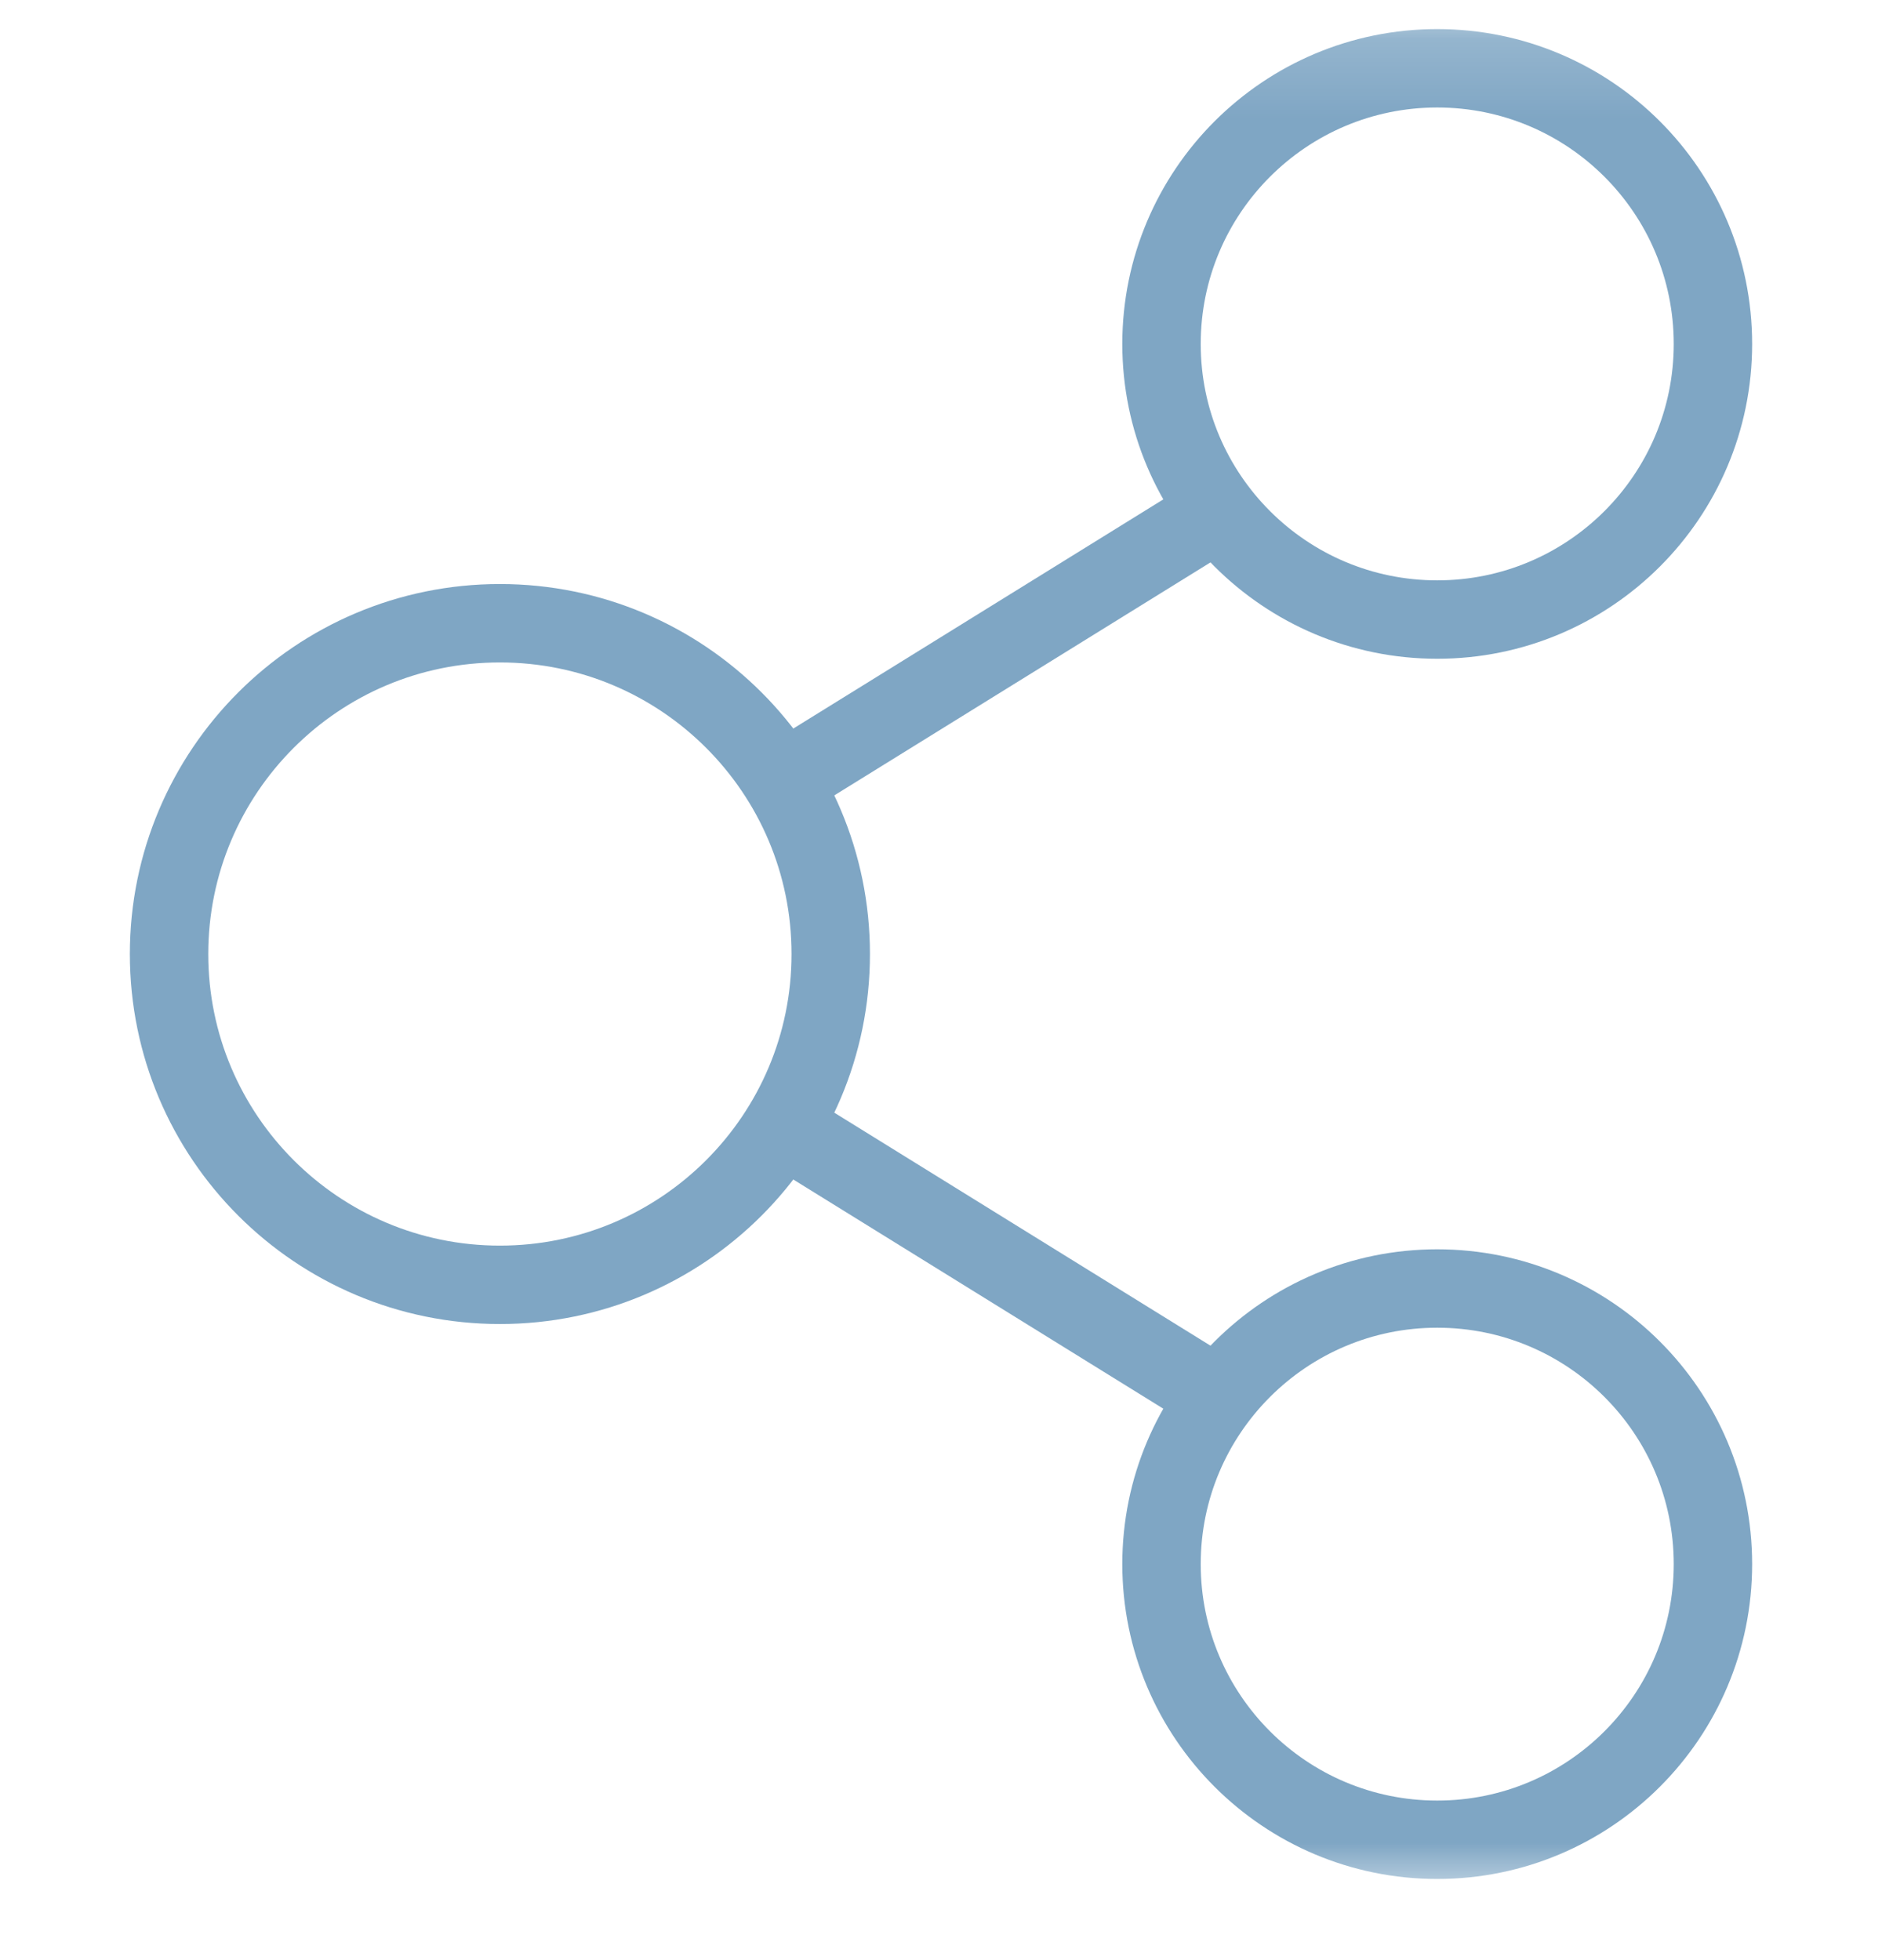
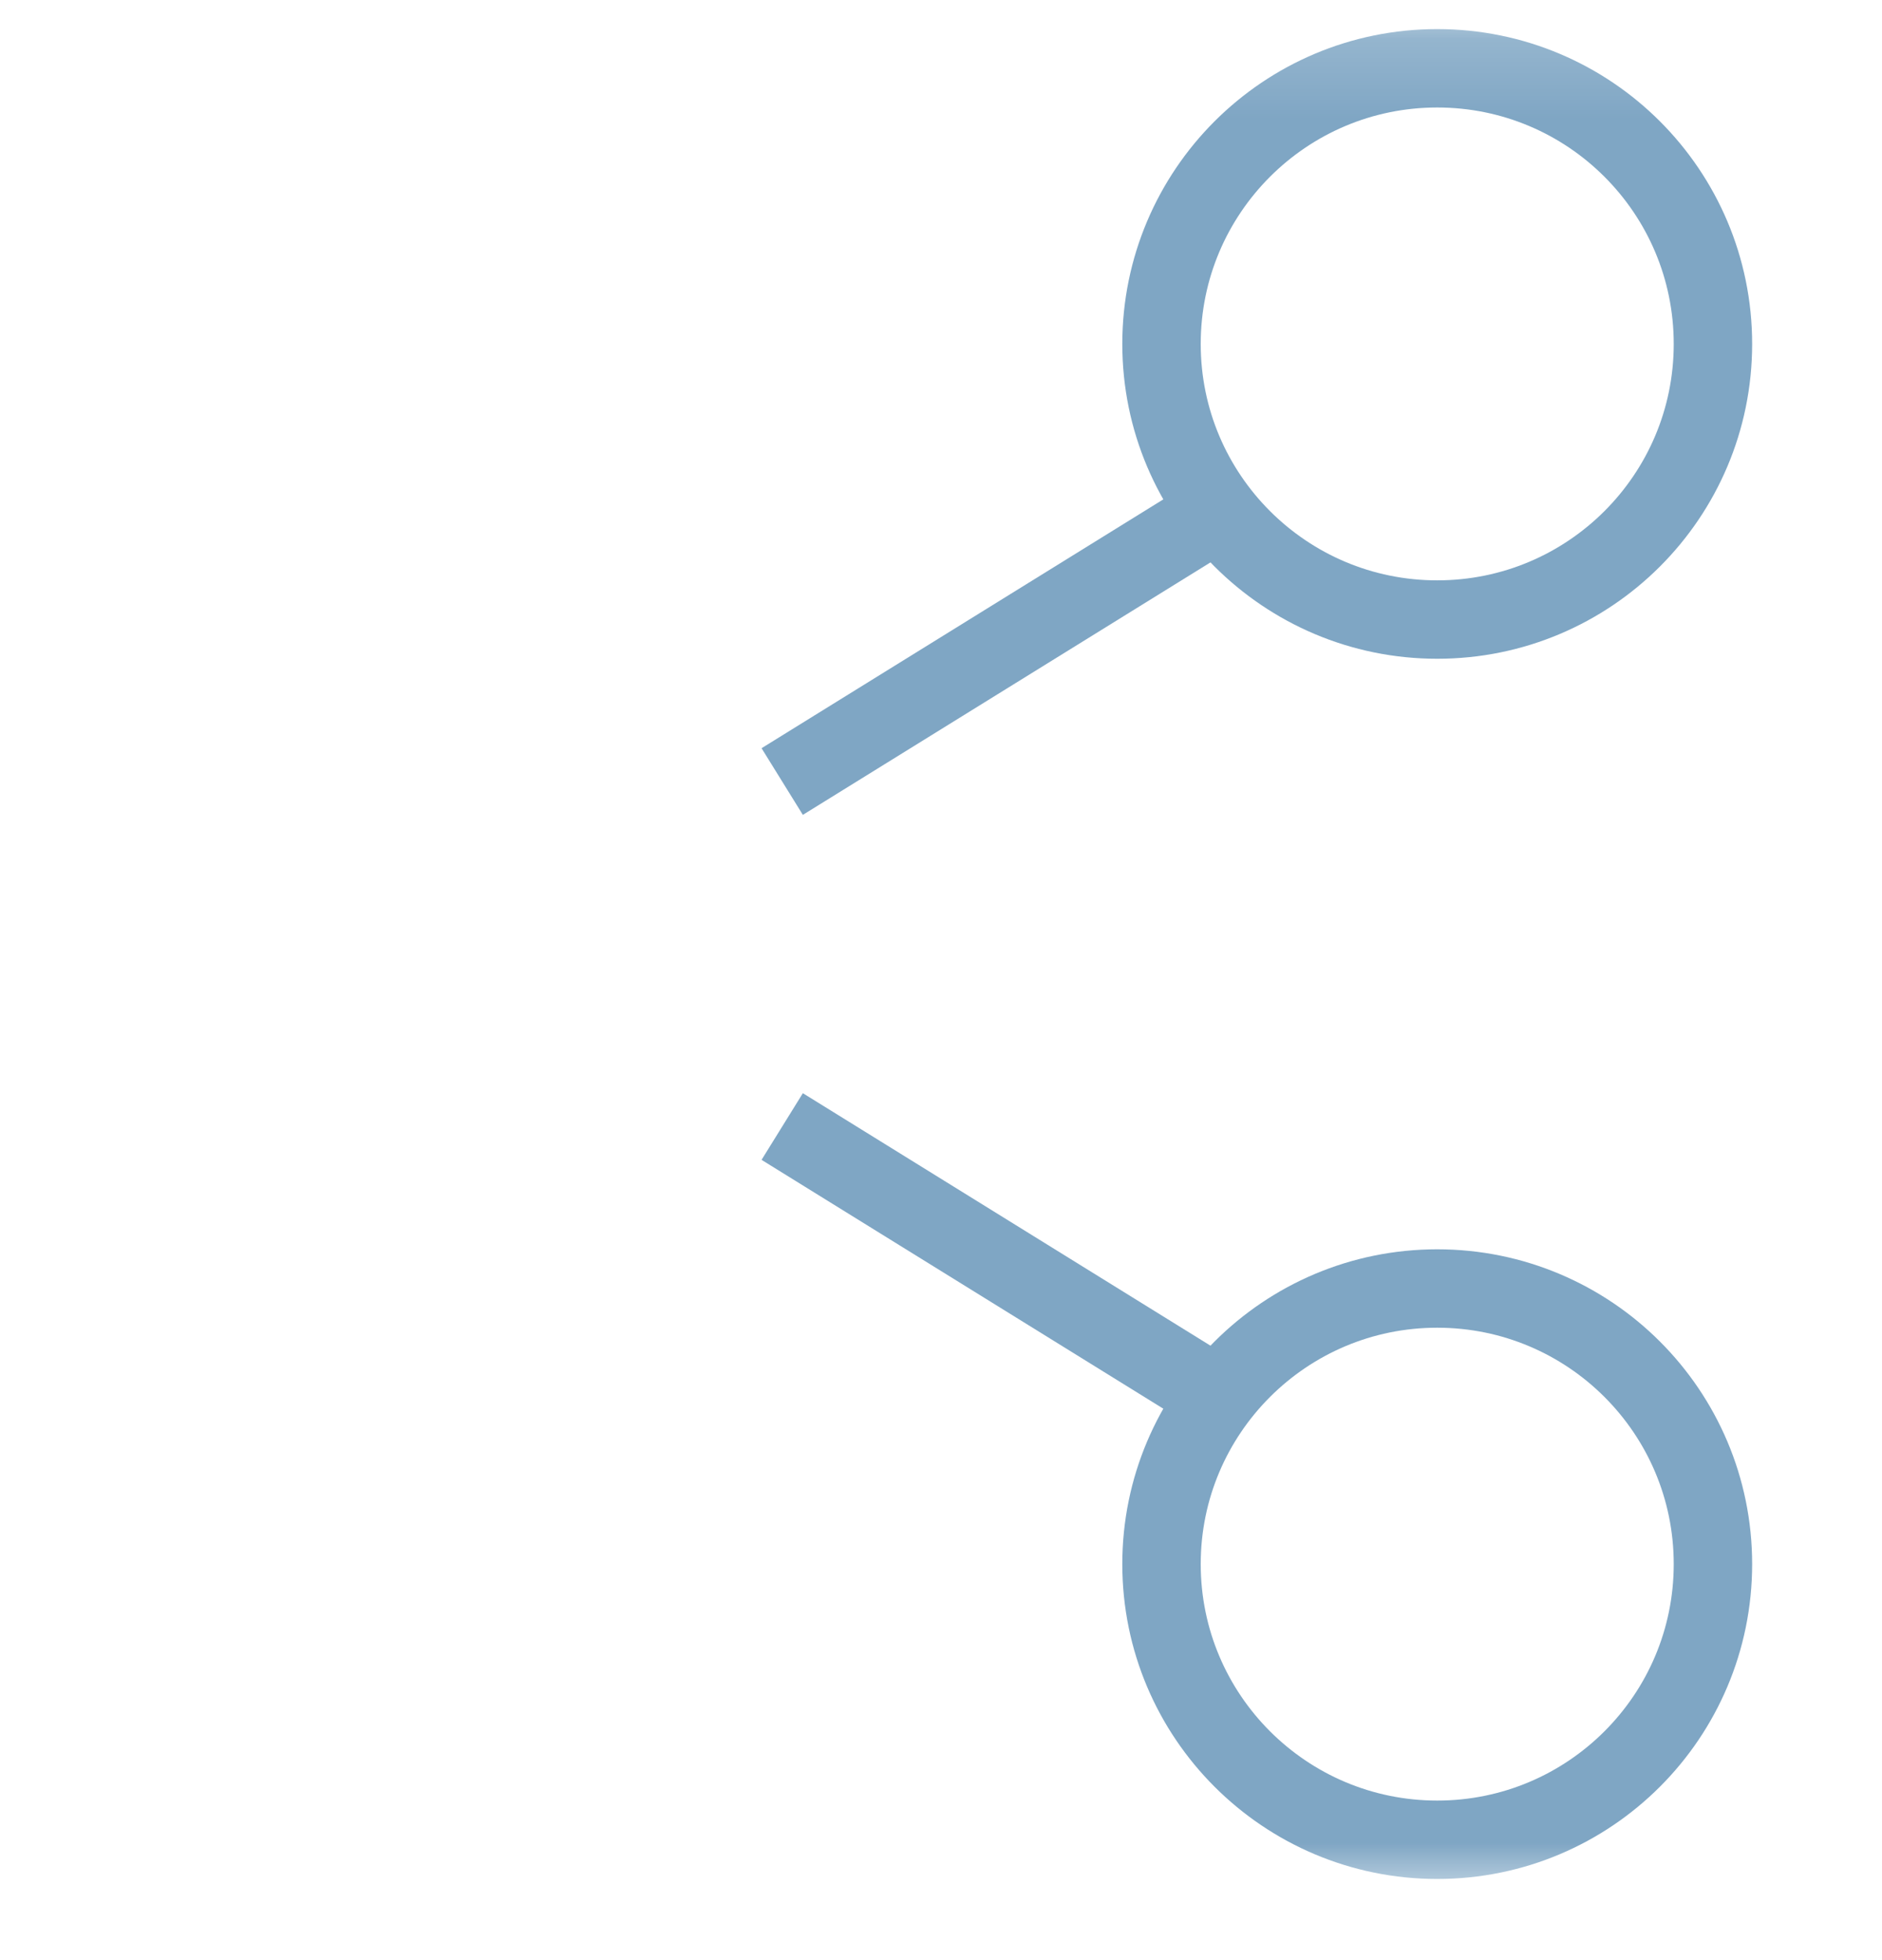
<svg xmlns="http://www.w3.org/2000/svg" width="24" height="25" viewBox="0 0 24 25" fill="none">
  <mask id="mask0_4625_83713" style="mask-type:luminance" maskUnits="userSpaceOnUse" x="0" y="0" width="24" height="25">
    <path d="M0 0.168H24V24.168H0V0.168Z" fill="white" />
  </mask>
  <g mask="url(#mask0_4625_83713)">
    <path d="M21.844 4.387C21.844 6.328 20.27 7.902 18.328 7.902C16.387 7.902 14.812 6.328 14.812 4.387C14.812 2.445 16.387 0.871 18.328 0.871C20.27 0.871 21.844 2.445 21.844 4.387Z" stroke="#7FA6C4" stroke-miterlimit="10" />
-     <path d="M10.594 12.168C10.594 14.498 8.705 16.387 6.375 16.387C4.045 16.387 2.156 14.498 2.156 12.168C2.156 9.838 4.045 7.949 6.375 7.949C8.705 7.949 10.594 9.838 10.594 12.168Z" stroke="#7FA6C4" stroke-miterlimit="10" />
    <path d="M21.844 19.949C21.844 21.891 20.27 23.465 18.328 23.465C16.387 23.465 14.812 21.891 14.812 19.949C14.812 18.008 16.387 16.434 18.328 16.434C20.27 16.434 21.844 18.008 21.844 19.949Z" stroke="#7FA6C4" stroke-miterlimit="10" />
    <path d="M15.536 6.523L9.975 9.968" stroke="#7FA6C4" stroke-miterlimit="10" />
    <path d="M9.975 14.368L15.536 17.813" stroke="#7FA6C4" stroke-miterlimit="10" />
  </g>
</svg>